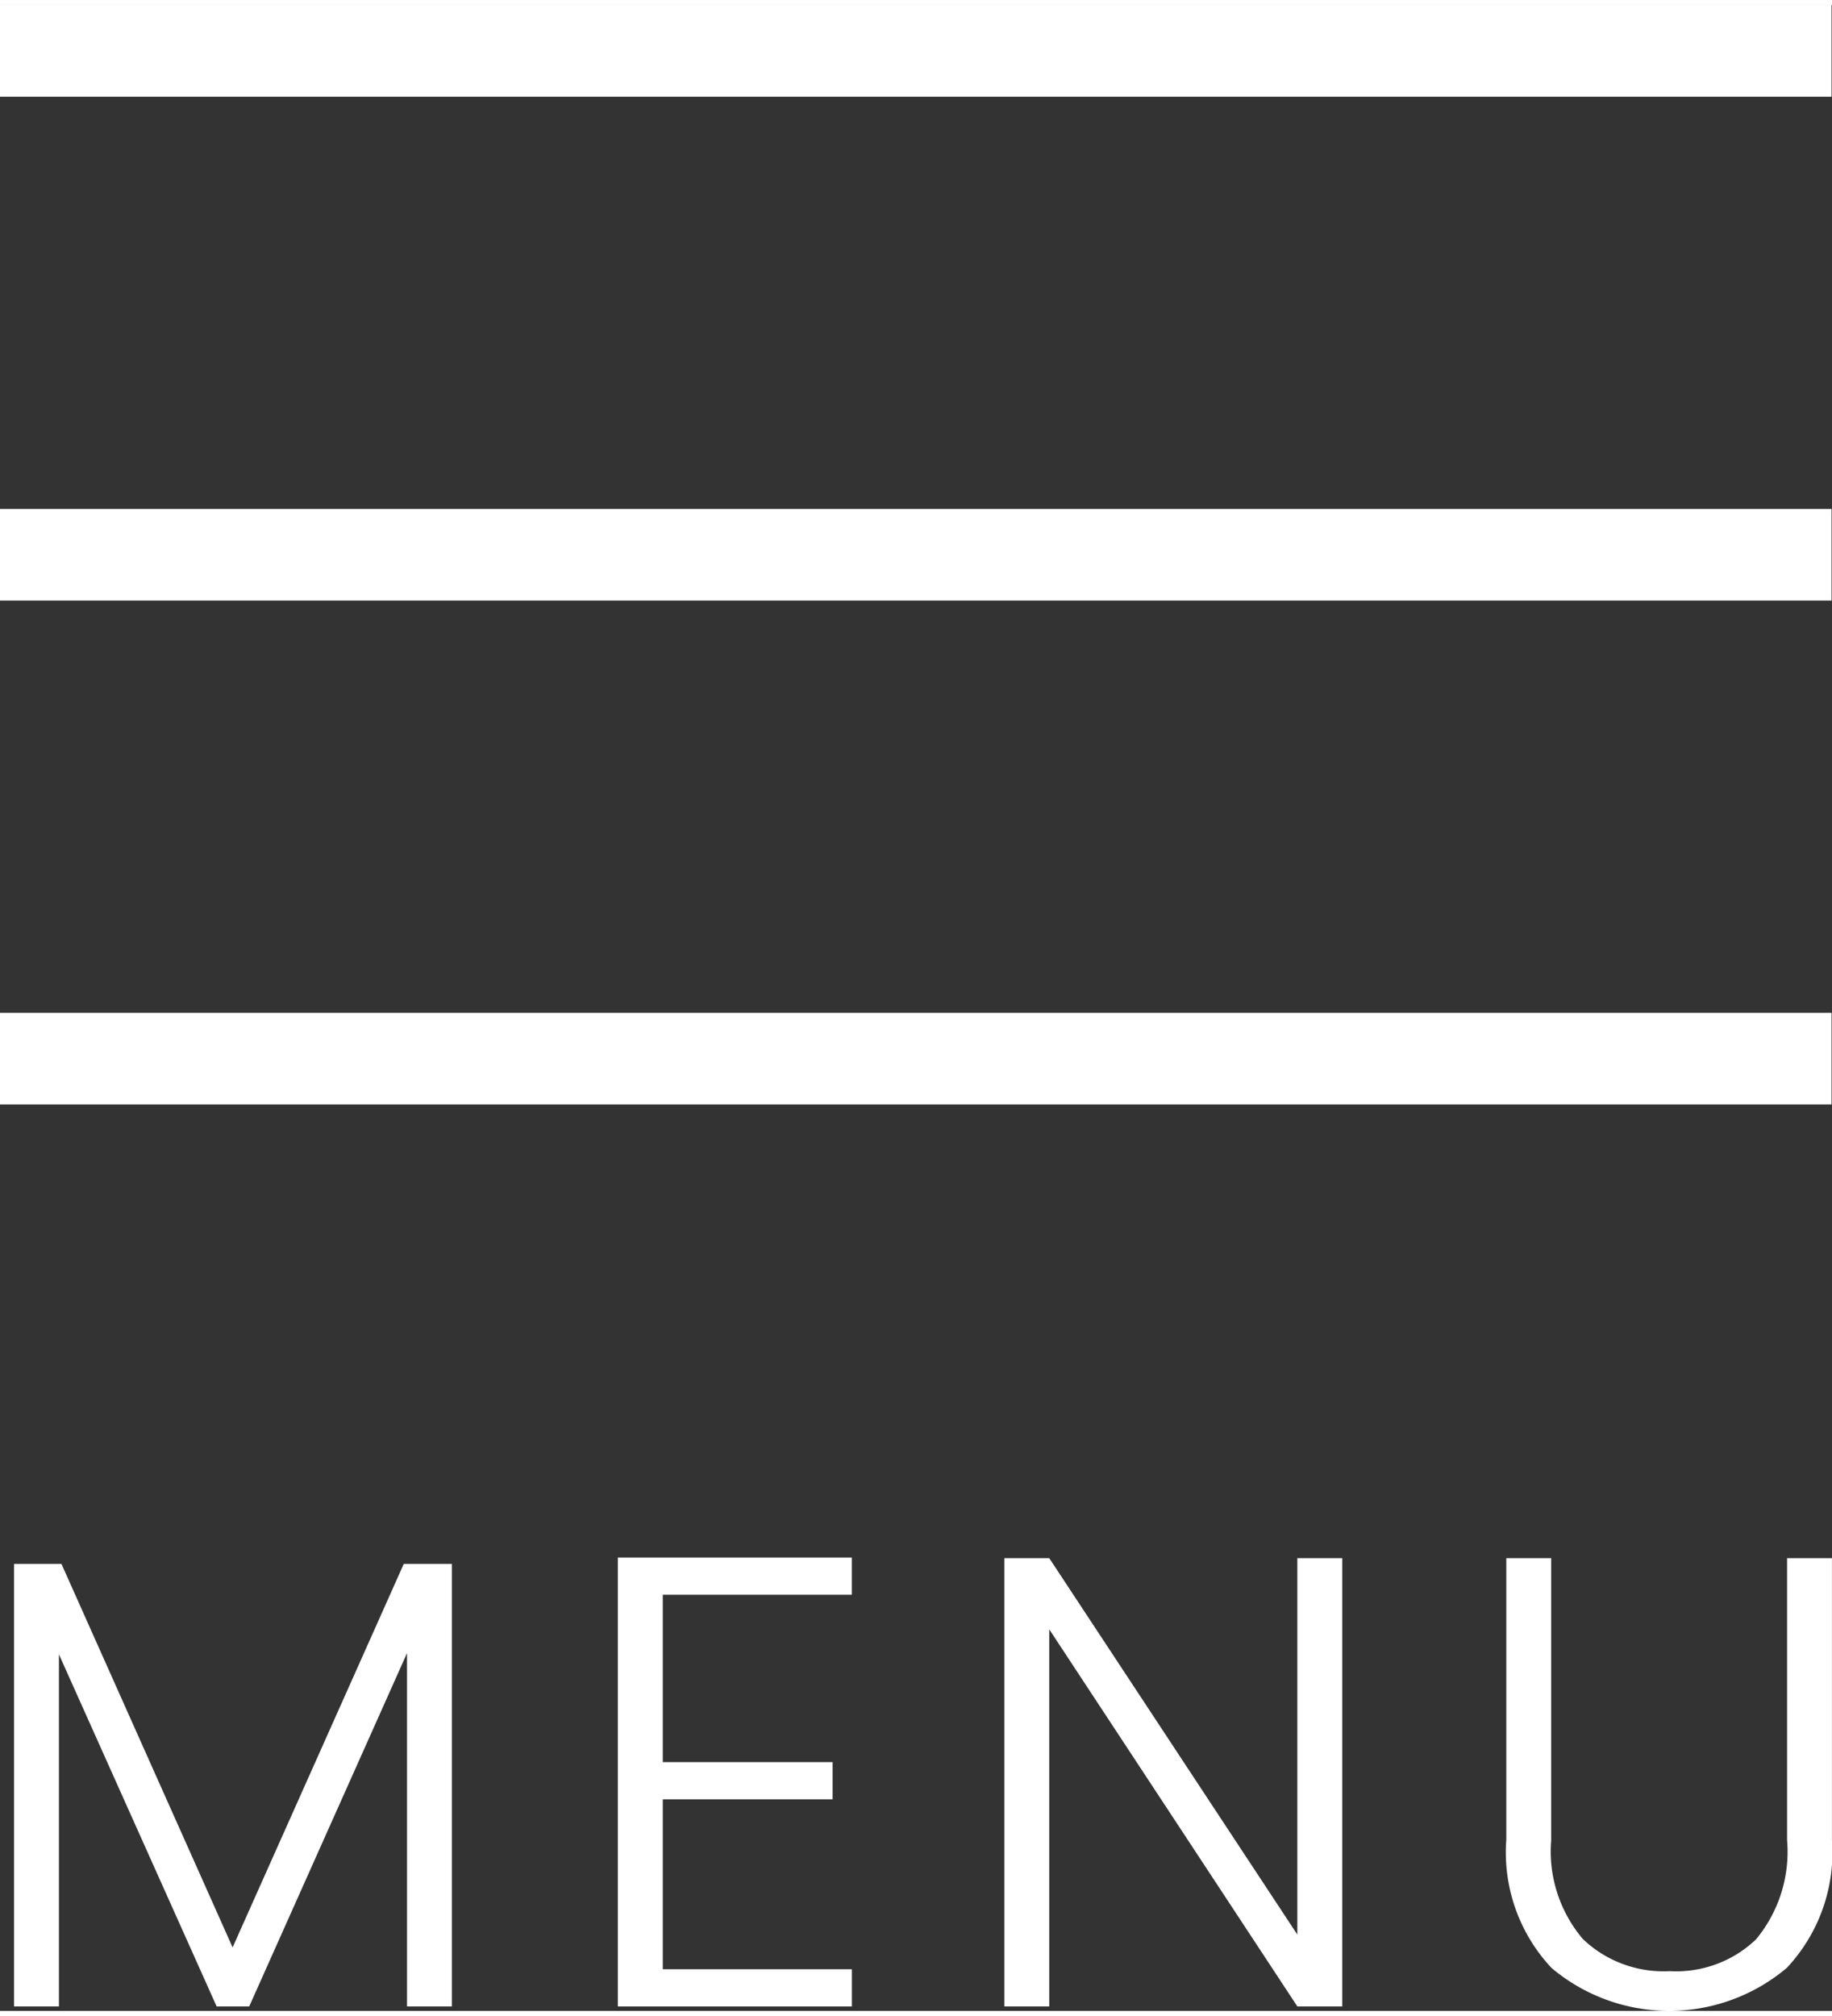
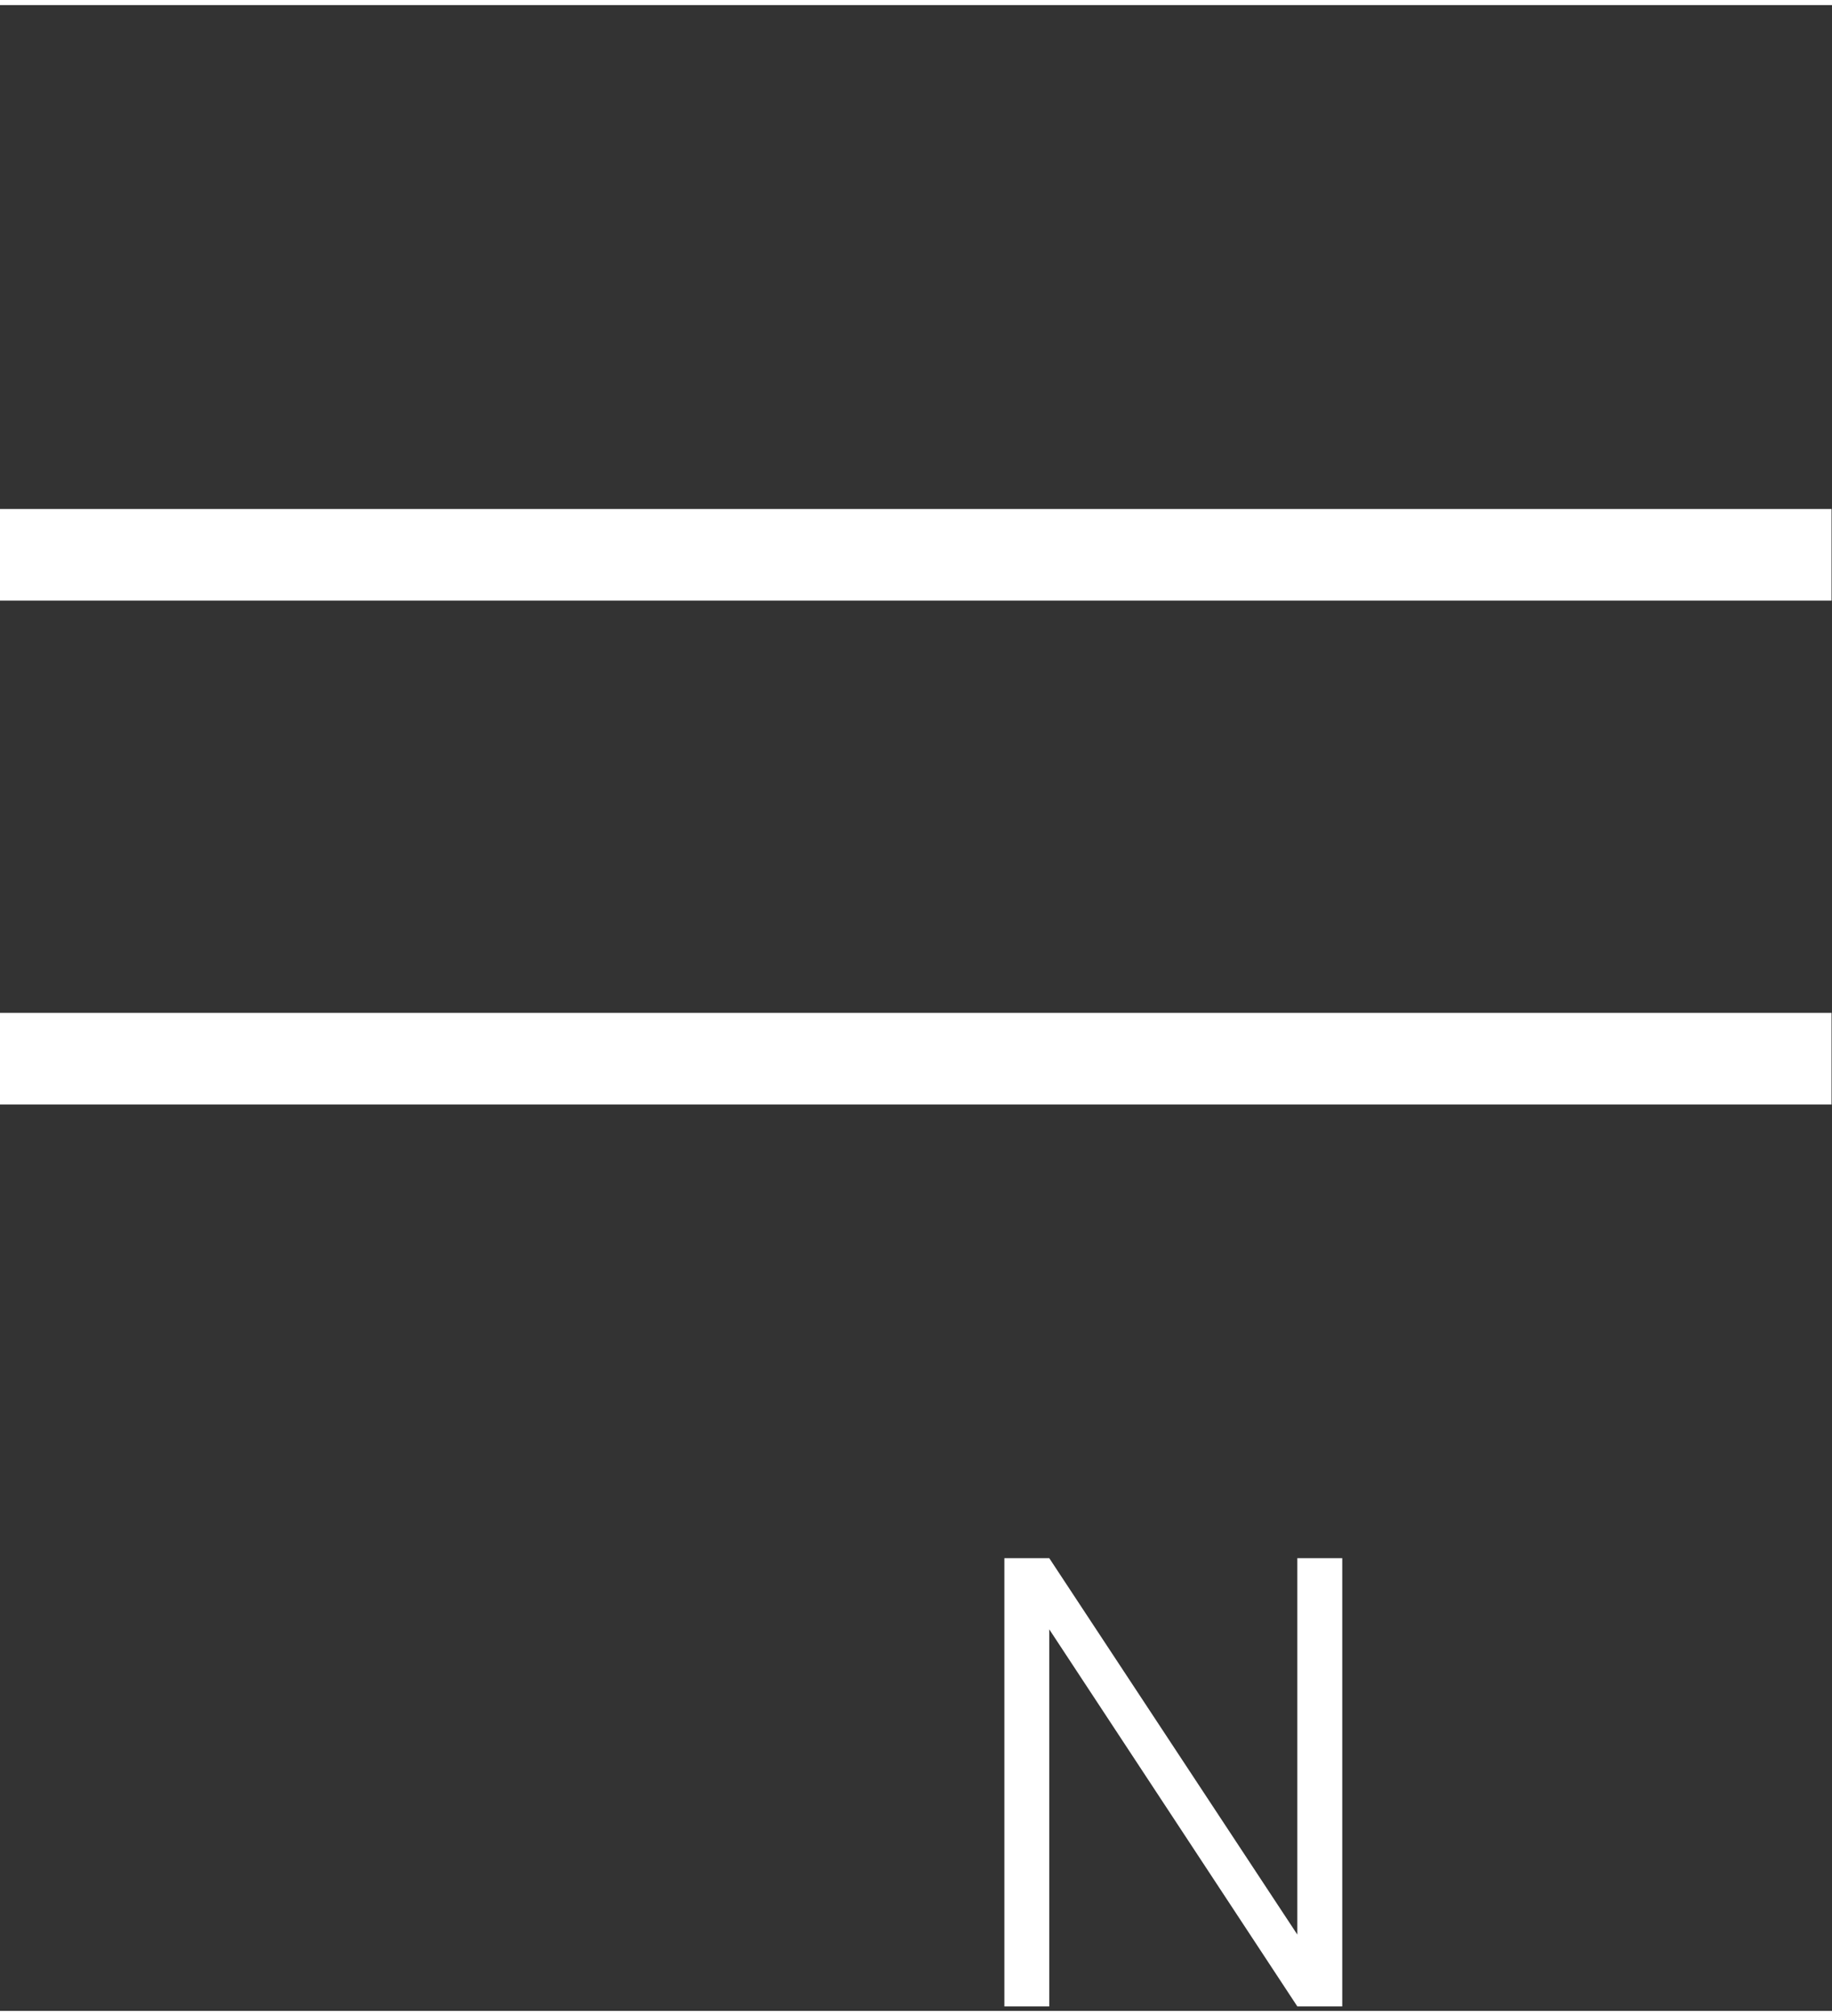
<svg xmlns="http://www.w3.org/2000/svg" id="レイヤー_1" data-name="レイヤー 1" viewBox="0 0 40.01 43.788" width="40" height="44">
  <rect x="0" y="0" width="40.01" height="43.788" fill="#333333" stroke="none" />
  <defs>
    <style>.cls-1,.cls-2{fill:#fff;}.cls-1{fill-rule:evenodd;}</style>
  </defs>
-   <path class="cls-1" d="M0,0H40V2H0Z" />
  <path class="cls-1" d="M0,11H40v2H0Z" />
  <path class="cls-1" d="M0,22H40v2H0Z" />
-   <path class="cls-2" d="M9.868,34.03v9.66H8.889V35.977L5.443,43.69H4.731l-3.444-7.686V43.69H.307V34.03H1.342L5.08,42.402,8.818,34.03Z" />
-   <path class="cls-2" d="M14.475,34.703v3.654h3.709v.812h-3.709v3.71h4.129v.812H13.494v-9.8h5.109v.812Z" />
  <path class="cls-2" d="M29.314,43.69H28.333l-5.418-8.232V43.69h-.98V33.904h.98l5.418,8.218V33.904h.981Z" />
-   <path class="cls-2" d="M33.877,33.904v6.16A2.955,2.955,0,0,0,34.57,42.22a2.548,2.548,0,0,0,1.897.7,2.517,2.517,0,0,0,1.883-.693,2.993,2.993,0,0,0,.679-2.163v-6.16h.98V40.05a3.687,3.687,0,0,1-.987,2.8,3.988,3.988,0,0,1-5.138,0,3.687,3.687,0,0,1-.987-2.8v-6.146Z" />
</svg>